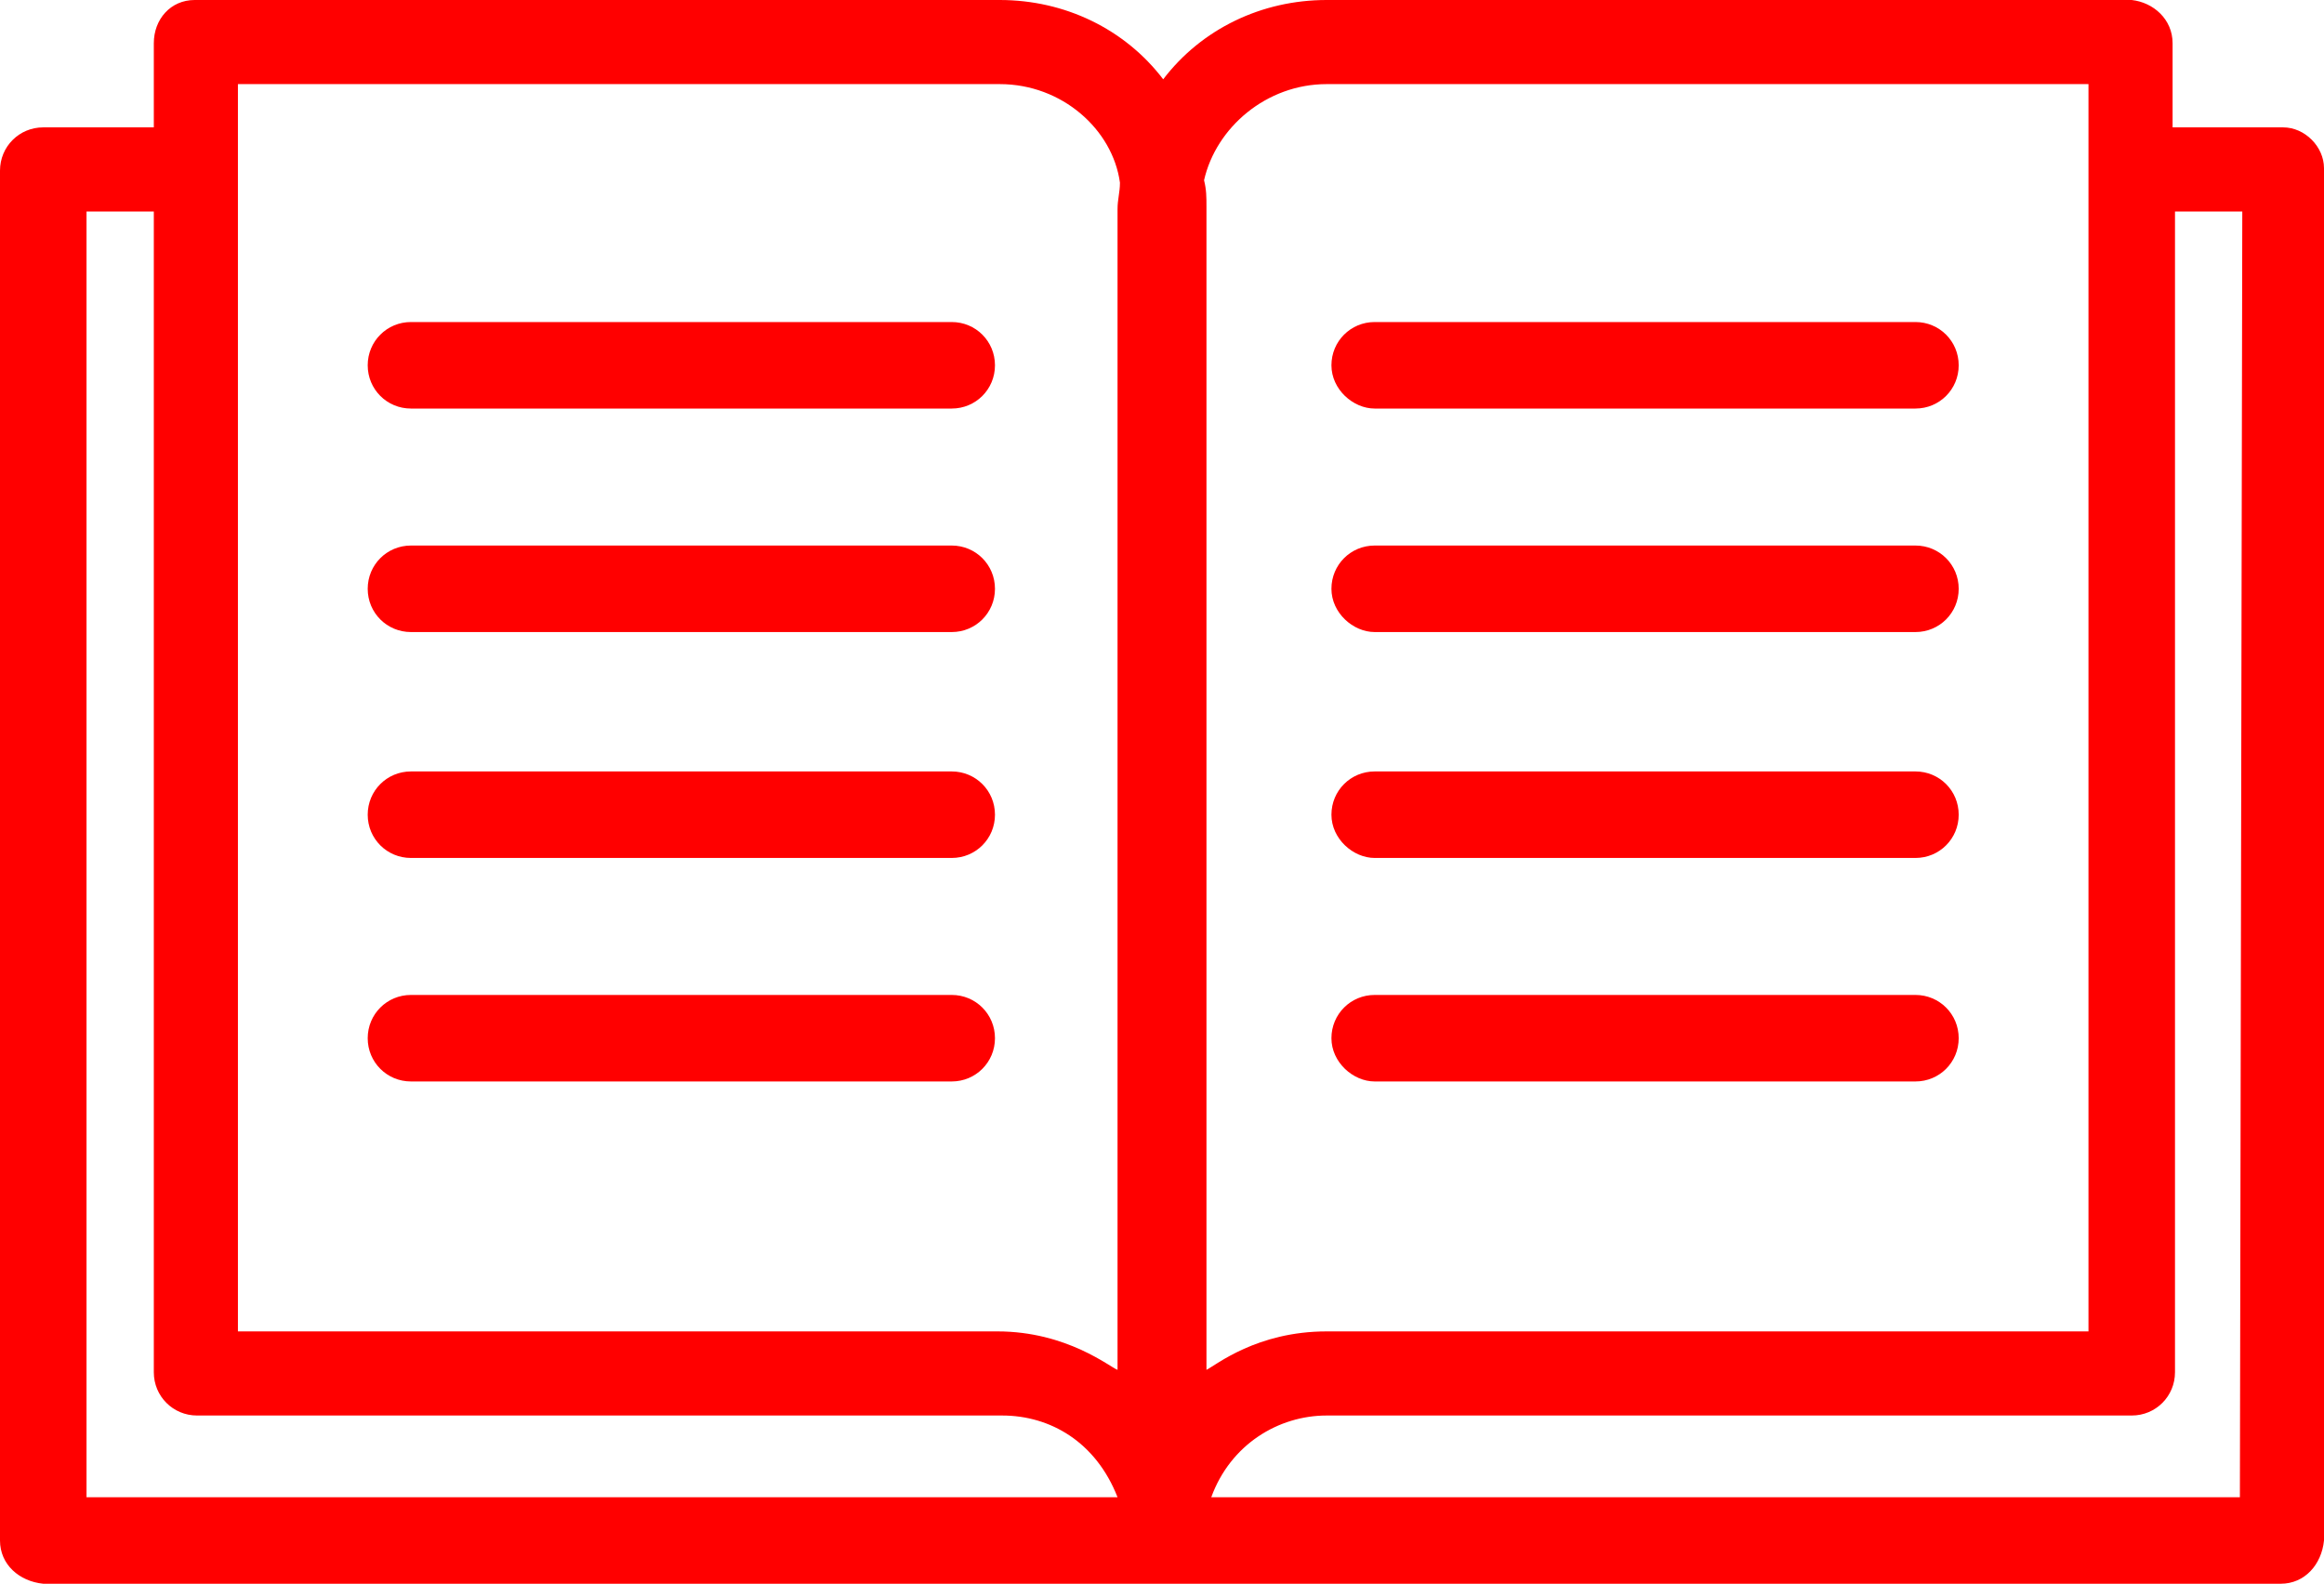
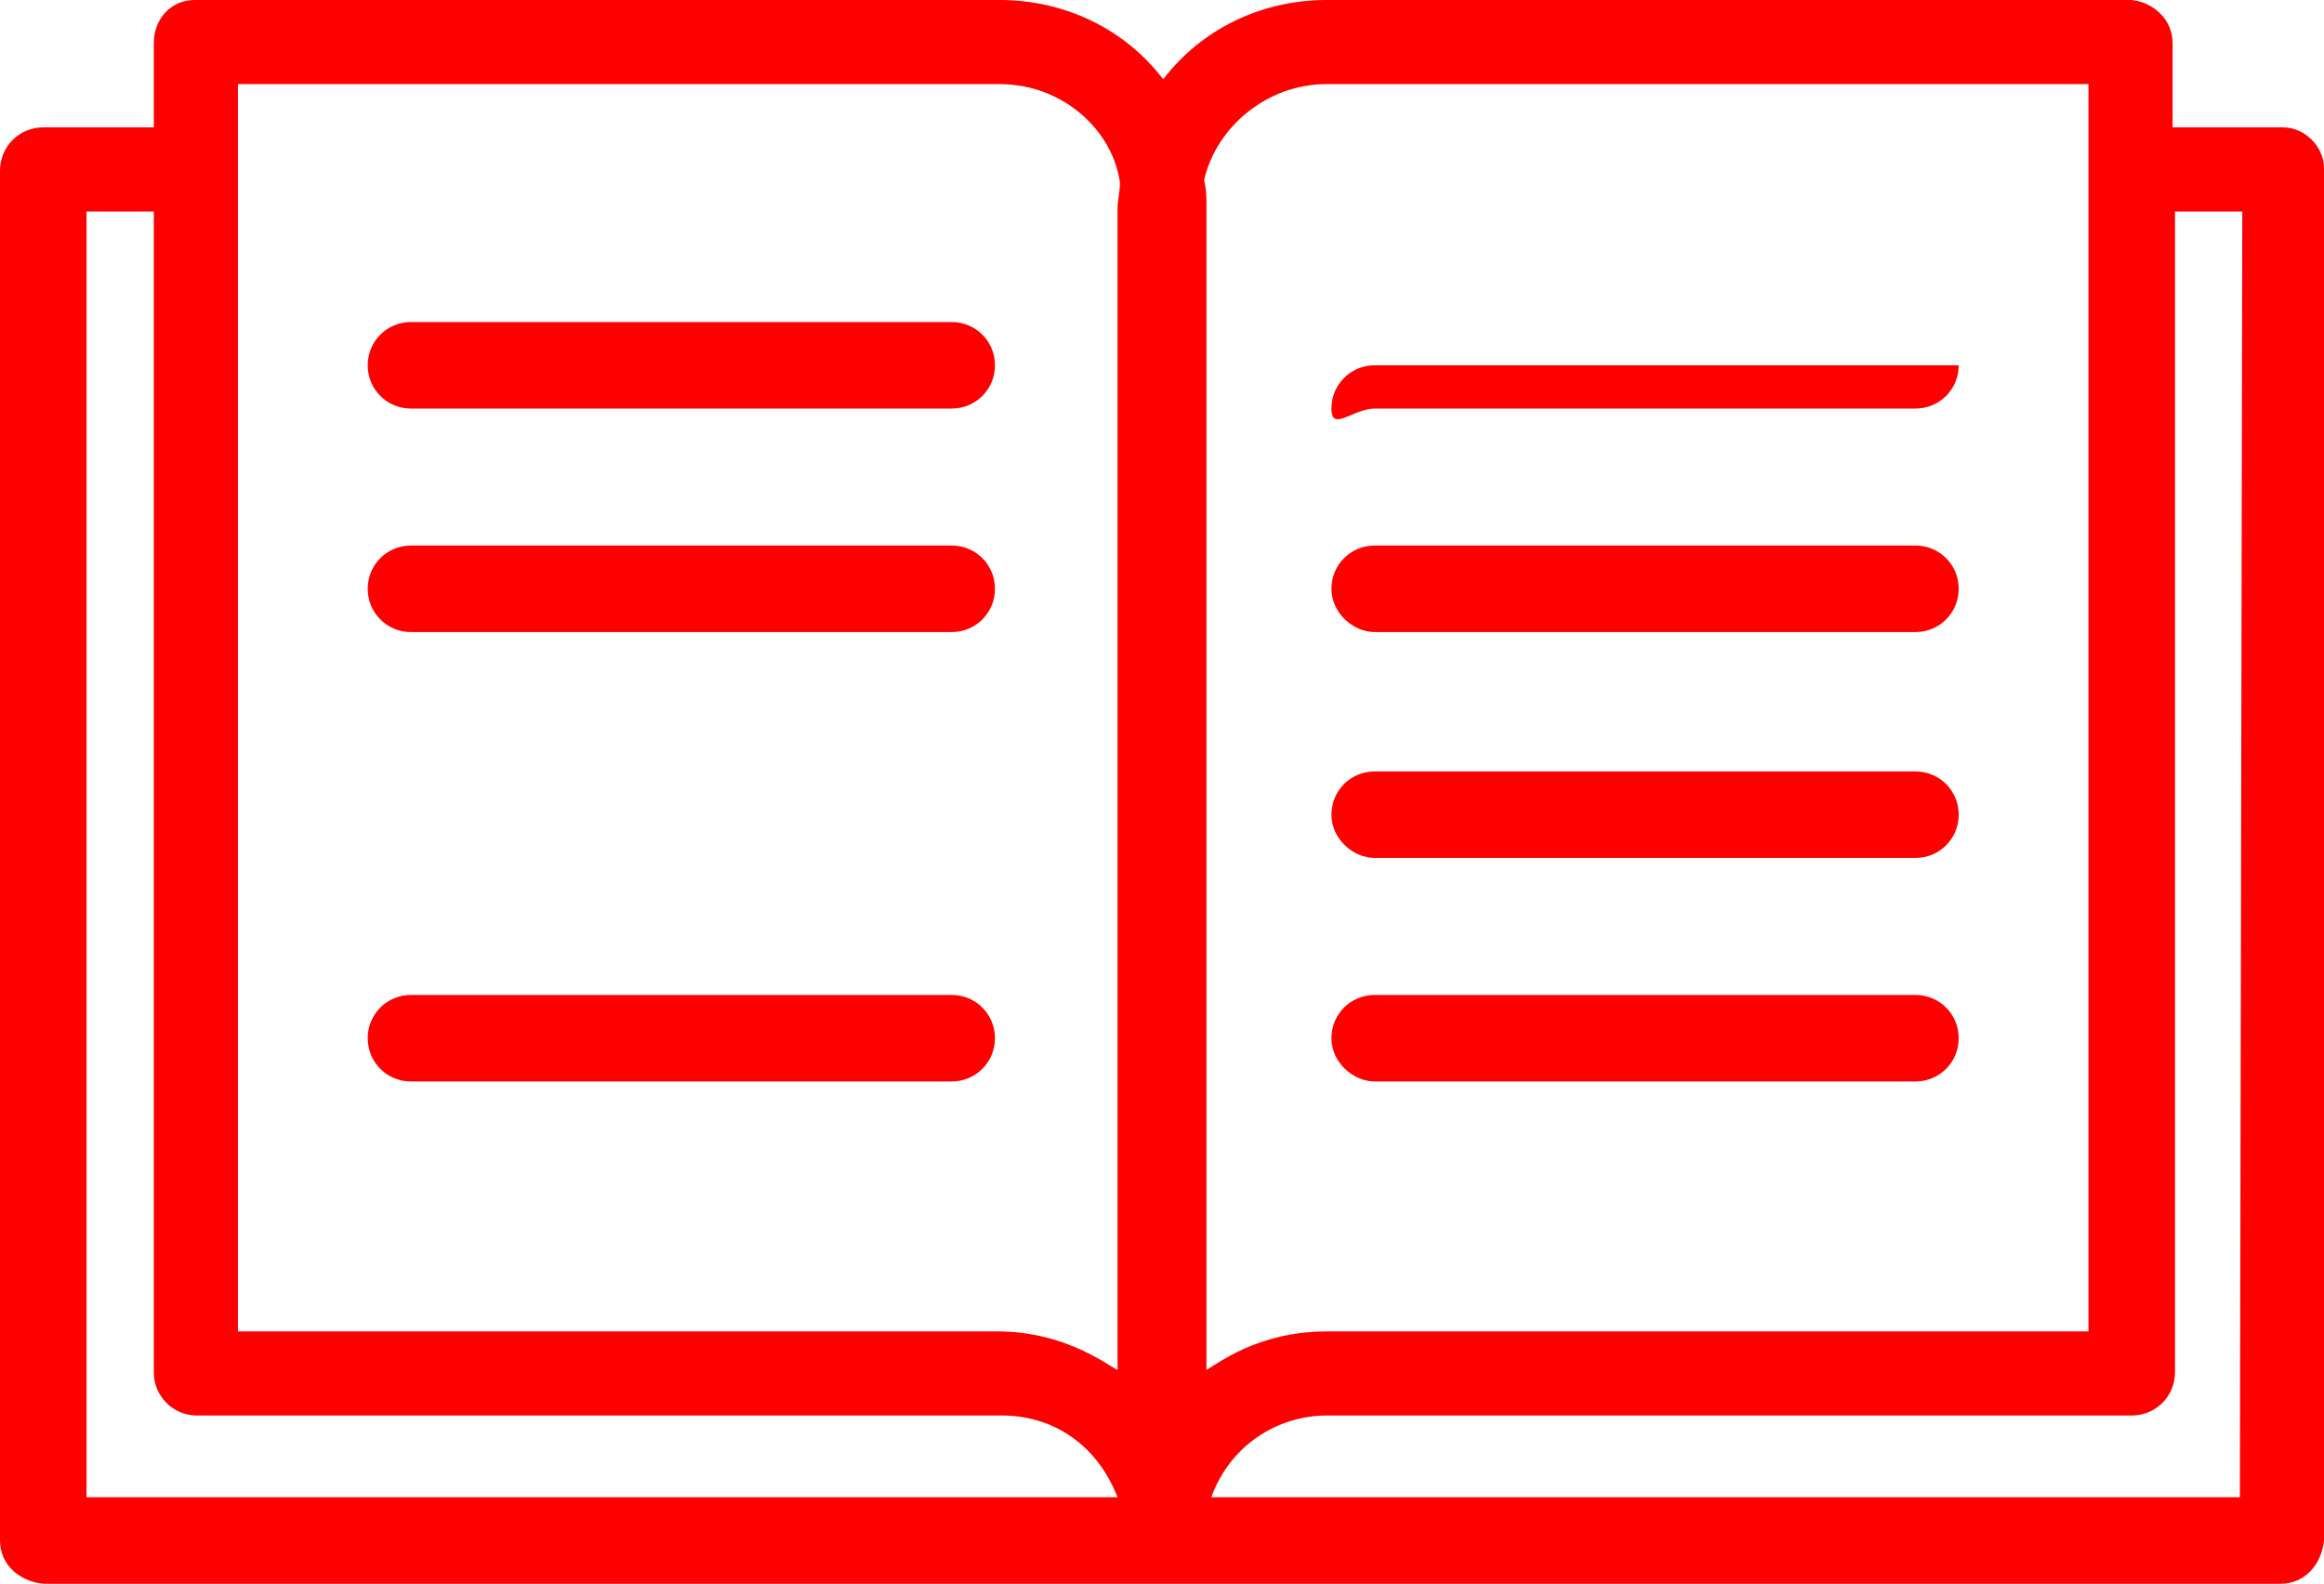
<svg xmlns="http://www.w3.org/2000/svg" viewBox="15.6 33 96.7 65.9" width="96.7px" height="65.9px">
  <g id="object-0" transform="matrix(1, 0, 0, 1, 0, 1.7763568394002505e-15)">
    <path d="M110.6,38.3H106v-3.5c0-1-0.8-1.7-1.7-1.8c0,0,0,0,0,0H70.8c-2.7,0-5.2,1.2-6.8,3.3c-1.6-2.1-4.1-3.3-6.8-3.3H23.7 c-1,0-1.7,0.8-1.7,1.8v3.5h-4.6c-1,0-1.8,0.8-1.8,1.8v57c0,1,0.8,1.7,1.8,1.8h93.1c1,0,1.7-0.8,1.8-1.8V40 C112.3,39.1,111.5,38.3,110.6,38.3z M70.8,36.5h31.7v51.9H70.8c-2.9,0-4.6,1.4-5,1.6V41.6c0-0.4,0-0.7-0.1-1.1 C66.2,38.3,68.3,36.5,70.8,36.5z M25.5,36.5h31.7c2.6,0,4.7,1.9,5,4.1c0,0.4-0.1,0.7-0.1,1.1v48.3c-0.3-0.1-2.1-1.6-5-1.6H25.5 L25.5,36.5L25.5,36.5z M19.2,41.8H22v48.3c0,1,0.8,1.8,1.8,1.8h33.5c2,0,3.9,1.1,4.8,3.4H19.2L19.2,41.8z M108.8,95.3H66 c0.8-2.2,2.8-3.4,4.8-3.4h33.5c1,0,1.8-0.8,1.8-1.8V41.8h2.8L108.8,95.3z" style="fill: rgb(255, 0, 0);" />
    <path d="M32.7,50h22.5c1,0,1.8-0.8,1.8-1.8s-0.8-1.8-1.8-1.8H32.7c-1,0-1.8,0.8-1.8,1.8S31.7,50,32.7,50z" style="fill: rgb(255, 0, 0);" />
    <path d="M32.7,59.3h22.5c1,0,1.8-0.8,1.8-1.8s-0.8-1.8-1.8-1.8H32.7c-1,0-1.8,0.8-1.8,1.8S31.7,59.3,32.7,59.3z" style="fill: rgb(255, 0, 0);" />
-     <path d="M32.7,68.7h22.5c1,0,1.8-0.8,1.8-1.8s-0.8-1.8-1.8-1.8H32.7c-1,0-1.8,0.8-1.8,1.8S31.7,68.7,32.7,68.7z" style="fill: rgb(255, 0, 0);" />
    <path d="M32.7,78h22.5c1,0,1.8-0.8,1.8-1.8s-0.8-1.8-1.8-1.8H32.7c-1,0-1.8,0.8-1.8,1.8S31.7,78,32.7,78z" style="fill: rgb(255, 0, 0);" />
-     <path d="M72.8,50h22.5c1,0,1.8-0.8,1.8-1.8s-0.8-1.8-1.8-1.8H72.8c-1,0-1.8,0.8-1.8,1.8S71.9,50,72.8,50z" style="fill: rgb(255, 0, 0);" />
+     <path d="M72.8,50h22.5c1,0,1.8-0.8,1.8-1.8H72.8c-1,0-1.8,0.8-1.8,1.8S71.9,50,72.8,50z" style="fill: rgb(255, 0, 0);" />
    <path d="M72.8,59.3h22.5c1,0,1.8-0.8,1.8-1.8s-0.8-1.8-1.8-1.8H72.8c-1,0-1.8,0.8-1.8,1.8S71.9,59.3,72.8,59.3z" style="fill: rgb(255, 0, 0);" />
    <path d="M72.8,68.7h22.5c1,0,1.8-0.8,1.8-1.8s-0.8-1.8-1.8-1.8H72.8c-1,0-1.8,0.8-1.8,1.8S71.9,68.7,72.8,68.7z" style="fill: rgb(255, 0, 0);" />
    <path d="M72.8,78h22.5c1,0,1.8-0.8,1.8-1.8s-0.8-1.8-1.8-1.8H72.8c-1,0-1.8,0.8-1.8,1.8S71.9,78,72.8,78z" style="fill: rgb(255, 0, 0);" />
  </g>
</svg>